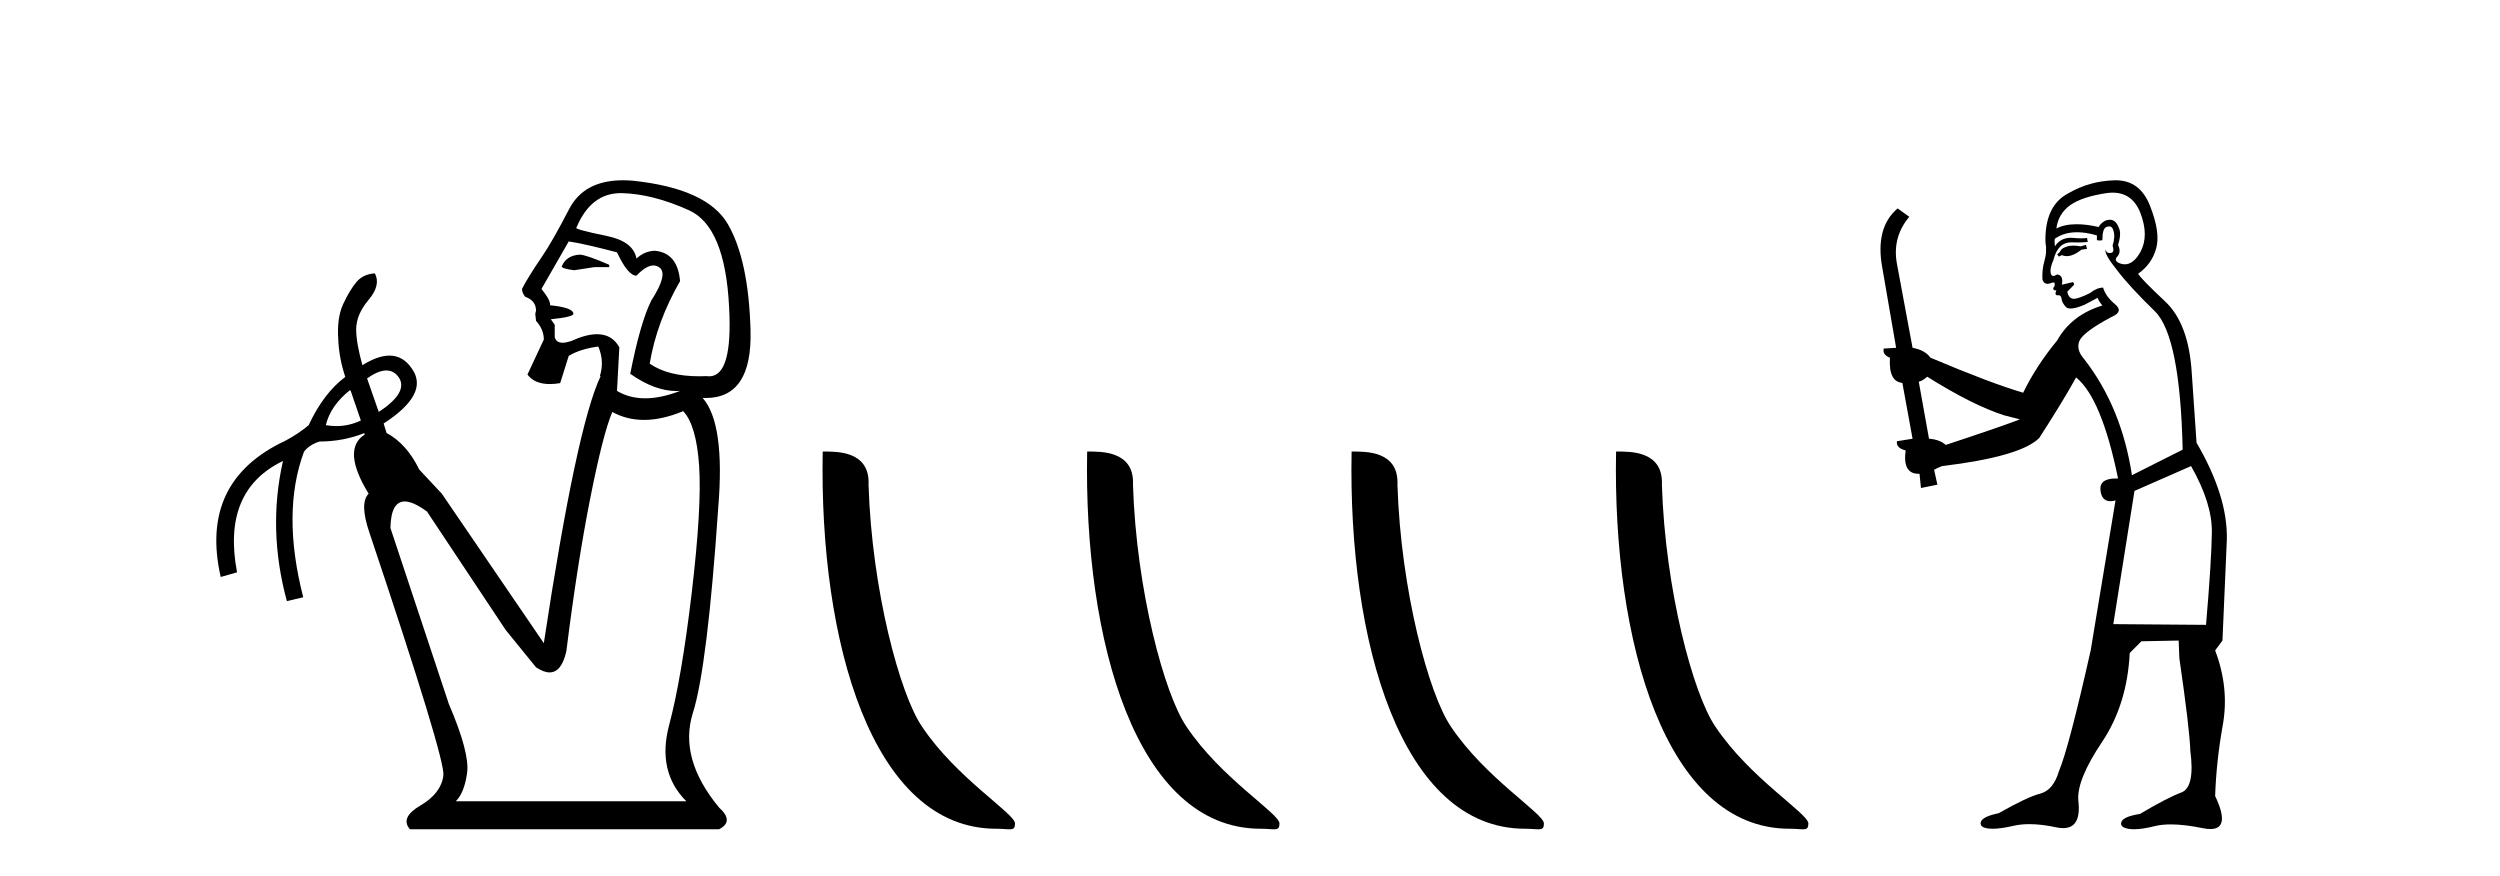
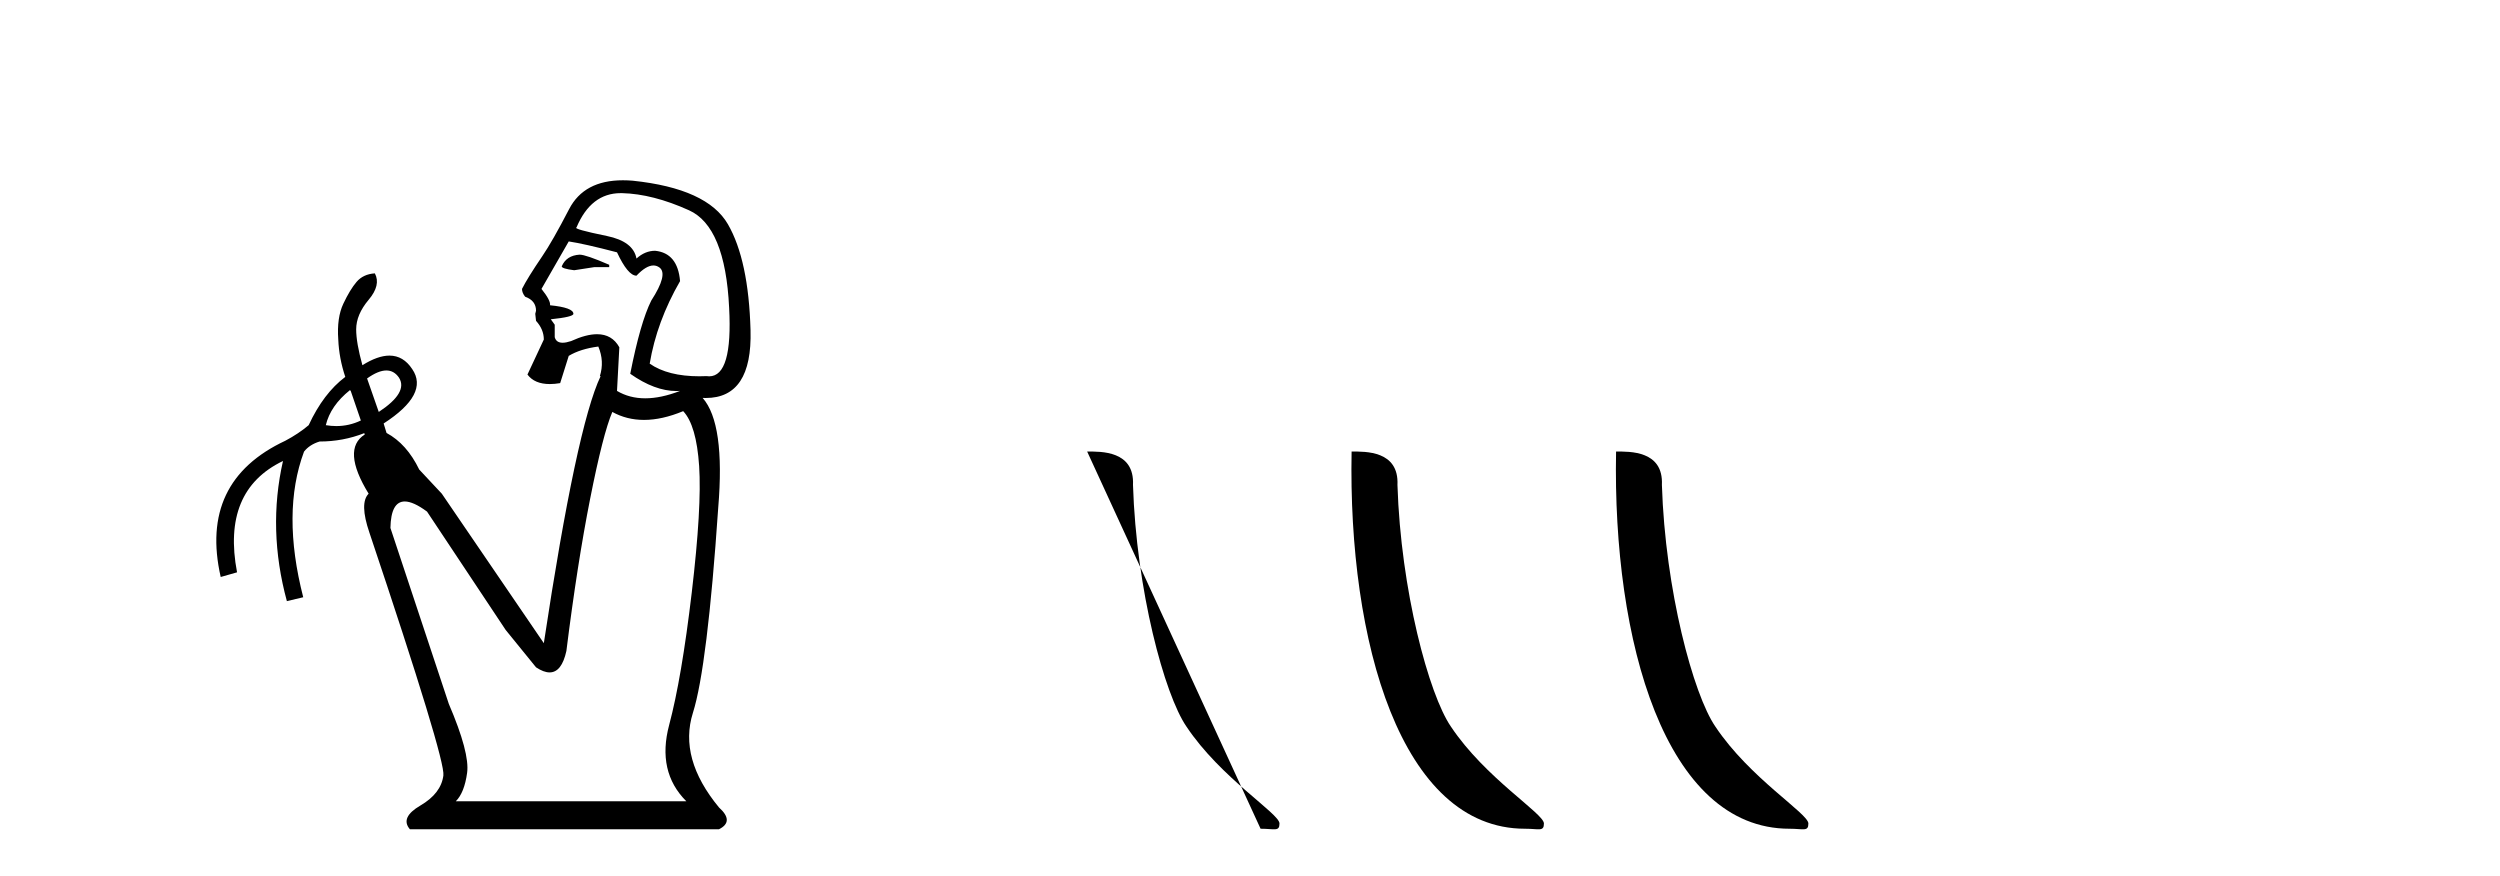
<svg xmlns="http://www.w3.org/2000/svg" width="117.0" height="41.0">
  <path d="M 27.127 11.918 Q 26.507 11.954 26.289 12.465 Q 26.289 12.574 26.872 12.647 L 27.819 12.501 L 28.511 12.501 L 28.511 12.392 Q 27.418 11.918 27.127 11.918 ZM 29.05 9.039 Q 29.081 9.039 29.113 9.039 Q 30.552 9.076 32.246 9.841 Q 33.941 10.606 34.123 14.396 Q 34.296 17.612 33.189 17.612 Q 33.129 17.612 33.066 17.602 Q 32.895 17.61 32.731 17.61 Q 31.259 17.61 30.406 17.019 Q 30.734 15.052 31.827 13.157 Q 31.718 11.845 30.661 11.736 Q 30.187 11.736 29.787 12.1 Q 29.641 11.299 28.402 11.044 Q 26.799 10.716 26.981 10.643 Q 27.658 9.039 29.05 9.039 ZM 26.617 11.299 Q 27.345 11.408 28.876 11.809 Q 29.386 12.902 29.787 12.902 Q 30.24 12.424 30.58 12.424 Q 30.732 12.424 30.862 12.519 Q 31.281 12.829 30.479 14.068 Q 29.969 15.088 29.495 17.493 Q 30.639 18.3 31.658 18.3 Q 31.743 18.3 31.827 18.295 L 31.827 18.295 Q 30.934 18.641 30.197 18.641 Q 29.459 18.641 28.876 18.295 L 28.985 16.254 Q 28.647 15.641 27.941 15.641 Q 27.43 15.641 26.726 15.963 Q 26.494 16.04 26.331 16.04 Q 26.031 16.04 25.961 15.78 L 25.961 15.197 L 25.778 14.942 Q 26.835 14.833 26.835 14.687 Q 26.835 14.396 25.742 14.286 Q 25.778 14.068 25.341 13.521 L 26.617 11.299 ZM 18.082 17.338 Q 18.442 17.338 18.673 17.675 Q 19.11 18.368 17.726 19.279 L 17.179 17.712 Q 17.702 17.338 18.082 17.338 ZM 16.377 18.258 L 16.414 18.295 L 16.888 19.679 Q 16.341 19.94 15.739 19.94 Q 15.498 19.94 15.248 19.898 Q 15.466 18.987 16.377 18.258 ZM 31.973 19.242 Q 32.592 19.898 32.72 21.811 Q 32.847 23.724 32.374 27.732 Q 31.9 31.74 31.317 33.927 Q 30.734 36.113 32.119 37.498 L 21.333 37.498 Q 21.734 37.097 21.861 36.168 Q 21.989 35.238 21.005 32.943 L 18.272 24.708 Q 18.295 23.469 18.943 23.469 Q 19.344 23.469 19.985 23.943 L 23.665 29.481 L 25.086 31.23 Q 25.445 31.469 25.721 31.469 Q 26.287 31.469 26.507 30.465 Q 27.017 26.384 27.619 23.341 Q 28.22 20.299 28.657 19.279 Q 29.333 19.652 30.14 19.652 Q 30.985 19.652 31.973 19.242 ZM 29.151 8.437 Q 27.334 8.437 26.635 9.786 Q 25.851 11.299 25.378 11.991 Q 24.685 13.011 24.43 13.521 Q 24.43 13.703 24.576 13.886 Q 25.086 14.068 25.086 14.542 L 25.05 14.687 L 25.086 15.015 Q 25.451 15.416 25.451 15.89 L 24.685 17.529 Q 25.018 17.974 25.732 17.974 Q 25.955 17.974 26.216 17.93 L 26.617 16.655 Q 27.163 16.327 28.001 16.218 Q 28.293 16.91 28.074 17.602 L 28.11 17.602 Q 26.981 19.971 25.451 30.101 L 20.677 23.105 L 19.62 21.975 Q 19.037 20.772 18.09 20.262 L 17.954 19.819 L 17.954 19.819 Q 20.092 18.438 19.292 17.274 Q 18.877 16.642 18.227 16.642 Q 17.677 16.642 16.96 17.092 Q 16.669 16.036 16.669 15.416 Q 16.669 14.724 17.252 14.031 Q 17.835 13.339 17.543 12.793 L 17.543 12.793 Q 16.997 12.829 16.687 13.193 Q 16.377 13.558 16.068 14.214 Q 15.758 14.87 15.831 15.89 Q 15.867 16.764 16.159 17.639 Q 15.139 18.404 14.446 19.898 Q 13.973 20.299 13.353 20.627 Q 9.308 22.522 10.329 27.003 L 11.094 26.785 Q 10.365 22.959 13.244 21.574 L 13.244 21.574 Q 12.515 24.781 13.426 28.133 L 14.191 27.951 Q 13.171 23.979 14.228 21.137 Q 14.483 20.809 14.956 20.663 Q 16.053 20.663 17.048 20.271 L 17.048 20.271 L 17.07 20.335 Q 15.977 21.028 17.252 23.105 Q 16.815 23.542 17.288 24.926 Q 20.859 35.566 20.75 36.295 Q 20.641 37.133 19.675 37.698 Q 18.709 38.263 19.183 38.809 L 33.649 38.809 Q 34.378 38.445 33.649 37.789 Q 31.754 35.493 32.428 33.362 Q 33.103 31.23 33.613 23.76 Q 33.941 19.825 32.884 18.623 L 32.884 18.623 Q 32.959 18.626 33.032 18.626 Q 35.213 18.626 35.125 15.453 Q 35.034 12.173 34.068 10.497 Q 33.103 8.821 29.604 8.456 Q 29.369 8.437 29.151 8.437 Z" style="fill:#000000;stroke:none" />
-   <path d="M 46.619 38.785 C 47.273 38.785 47.504 38.932 47.503 38.539 C 47.503 38.071 44.757 36.418 43.15 34.004 C 42.118 32.504 40.801 27.607 40.648 22.695 C 40.725 21.083 39.143 21.132 38.503 21.132 C 38.332 30.016 40.806 38.785 46.619 38.785 Z" style="fill:#000000;stroke:none" />
-   <path d="M 58.995 38.785 C 59.649 38.785 59.88 38.932 59.88 38.539 C 59.88 38.071 57.134 36.418 55.526 34.004 C 54.495 32.504 53.178 27.607 53.024 22.695 C 53.101 21.083 51.519 21.132 50.879 21.132 C 50.708 30.016 53.182 38.785 58.995 38.785 Z" style="fill:#000000;stroke:none" />
+   <path d="M 58.995 38.785 C 59.649 38.785 59.88 38.932 59.88 38.539 C 59.88 38.071 57.134 36.418 55.526 34.004 C 54.495 32.504 53.178 27.607 53.024 22.695 C 53.101 21.083 51.519 21.132 50.879 21.132 Z" style="fill:#000000;stroke:none" />
  <path d="M 71.371 38.785 C 72.025 38.785 72.256 38.932 72.256 38.539 C 72.256 38.071 69.51 36.418 67.902 34.004 C 66.871 32.504 65.554 27.607 65.401 22.695 C 65.477 21.083 63.896 21.132 63.255 21.132 C 63.084 30.016 65.559 38.785 71.371 38.785 Z" style="fill:#000000;stroke:none" />
  <path d="M 83.748 38.785 C 84.402 38.785 84.633 38.932 84.632 38.539 C 84.632 38.071 81.886 36.418 80.279 34.004 C 79.247 32.504 77.93 27.607 77.777 22.695 C 77.854 21.083 76.272 21.132 75.632 21.132 C 75.461 30.016 77.935 38.785 83.748 38.785 Z" style="fill:#000000;stroke:none" />
-   <path d="M 97.622 11.461 L 97.366 11.53 Q 97.186 11.495 97.033 11.495 Q 96.879 11.495 96.751 11.53 Q 96.495 11.615 96.443 11.717 Q 96.392 11.82 96.273 11.905 L 96.358 12.008 L 96.495 11.94 Q 96.602 11.988 96.723 11.988 Q 97.027 11.988 97.417 11.683 L 97.673 11.649 L 97.622 11.461 ZM 98.871 9.016 Q 99.794 9.016 100.167 9.958 Q 100.577 11.017 100.184 11.769 Q 99.856 12.37 99.441 12.37 Q 99.337 12.37 99.228 12.332 Q 98.937 12.23 99.057 12.042 Q 99.296 11.82 99.125 11.461 Q 99.296 10.915 99.159 10.658 Q 99.022 10.283 98.738 10.283 Q 98.634 10.283 98.51 10.334 Q 98.288 10.47 98.22 10.624 Q 97.647 10.494 97.19 10.494 Q 96.625 10.494 96.238 10.693 Q 96.324 10.009 96.888 9.599 Q 97.451 9.206 98.596 9.036 Q 98.739 9.016 98.871 9.016 ZM 90.191 17.628 Q 92.31 18.96 93.796 19.438 L 94.53 19.626 Q 93.796 19.917 91.063 20.822 Q 90.772 20.566 90.277 20.532 L 89.799 17.867 Q 90.021 17.799 90.191 17.628 ZM 98.71 10.595 Q 98.854 10.595 98.903 10.778 Q 99.006 11.068 98.869 11.495 Q 98.972 11.82 98.784 11.837 Q 98.752 11.842 98.725 11.842 Q 98.573 11.842 98.544 11.683 L 98.544 11.683 Q 98.459 11.871 99.074 12.64 Q 99.672 13.426 100.851 14.57 Q 102.029 15.732 102.149 21.044 L 99.774 22.24 Q 99.296 19.08 97.554 16.825 Q 97.127 16.347 97.332 15.92 Q 97.554 15.51 98.801 14.843 Q 99.416 14.587 98.972 14.228 Q 98.544 13.87 98.425 13.46 Q 98.135 13.46 97.81 13.716 Q 97.274 13.984 97.052 13.984 Q 97.006 13.984 96.973 13.972 Q 96.785 13.904 96.751 13.648 L 97.007 13.391 Q 97.127 13.289 97.007 13.204 L 96.495 13.323 Q 96.58 12.879 96.273 12.845 Q 96.165 12.914 96.095 12.914 Q 96.01 12.914 95.982 12.811 Q 95.914 12.589 96.102 12.162 Q 96.204 11.752 96.426 11.53 Q 96.631 11.34 96.953 11.34 Q 96.98 11.34 97.007 11.342 Q 97.127 11.347 97.244 11.347 Q 97.48 11.347 97.707 11.325 L 97.673 11.137 Q 97.545 11.154 97.396 11.154 Q 97.246 11.154 97.075 11.137 Q 96.996 11.128 96.922 11.128 Q 96.423 11.128 96.17 11.53 Q 96.136 11.273 96.17 11.171 Q 96.602 10.869 97.206 10.869 Q 97.628 10.869 98.135 11.017 L 98.135 11.239 Q 98.211 11.256 98.275 11.256 Q 98.339 11.256 98.391 11.239 Q 98.391 10.693 98.579 10.624 Q 98.652 10.595 98.71 10.595 ZM 102.542 21.813 Q 103.532 23.555 103.515 24.905 Q 103.498 26.254 103.242 29.243 L 98.903 29.209 L 99.894 22.974 L 102.542 21.813 ZM 99.018 8.437 Q 98.986 8.437 98.954 8.438 Q 97.776 8.472 96.785 9.053 Q 95.692 9.633 95.726 11.325 Q 95.811 11.786 95.675 12.23 Q 95.555 12.657 95.589 13.101 Q 95.663 13.284 95.823 13.284 Q 95.887 13.284 95.965 13.255 Q 96.045 13.22 96.093 13.22 Q 96.209 13.22 96.136 13.426 Q 96.068 13.46 96.102 13.545 Q 96.125 13.591 96.178 13.591 Q 96.204 13.591 96.238 13.579 L 96.238 13.579 Q 96.142 13.82 96.286 13.82 Q 96.296 13.82 96.307 13.819 Q 96.321 13.817 96.334 13.817 Q 96.462 13.817 96.478 13.972 Q 96.495 14.16 96.683 14.365 Q 96.756 14.439 96.907 14.439 Q 97.139 14.439 97.554 14.263 L 98.169 13.938 Q 98.22 14.092 98.391 14.297 Q 96.939 14.741 96.273 15.937 Q 95.299 17.115 94.684 18.379 Q 93.215 17.952 90.345 16.74 Q 90.089 16.381 89.508 16.278 L 88.774 12.332 Q 88.552 11.102 89.354 10.146 L 88.808 9.753 Q 87.749 10.658 88.09 12.52 L 88.739 16.278 L 88.159 16.312 Q 88.09 16.603 88.449 16.74 Q 88.381 17.867 89.03 17.918 L 89.508 20.532 Q 89.132 20.6 88.774 20.651 Q 88.739 20.976 89.184 21.078 Q 89.034 22.173 89.786 22.173 Q 89.809 22.173 89.833 22.172 L 89.901 22.838 L 90.67 22.684 L 90.516 21.984 Q 90.704 21.881 90.892 21.813 Q 94.564 21.369 95.436 20.498 Q 96.614 18.67 97.161 17.662 Q 98.357 18.636 99.125 22.394 Q 99.078 22.392 99.033 22.392 Q 98.224 22.392 98.305 22.974 Q 98.372 23.456 98.763 23.456 Q 98.872 23.456 99.006 23.419 L 99.006 23.419 L 97.844 30.439 Q 96.819 35 96.358 36.093 Q 96.102 36.964 95.504 37.135 Q 94.889 37.289 93.539 38.058 Q 92.788 38.211 92.702 38.468 Q 92.634 38.724 93.061 38.775 Q 93.149 38.786 93.255 38.786 Q 93.643 38.786 94.274 38.639 Q 94.595 38.57 94.976 38.57 Q 95.548 38.57 96.256 38.724 Q 96.418 38.756 96.555 38.756 Q 97.426 38.756 97.263 37.443 Q 97.195 36.486 98.374 34.727 Q 99.552 32.967 99.672 30.559 L 100.219 30.012 L 101.961 29.978 L 101.995 30.815 Q 102.473 34.095 102.507 35.137 Q 102.73 36.828 102.098 37.084 Q 101.448 37.323 100.15 38.092 Q 99.381 38.211 99.279 38.468 Q 99.194 38.724 99.638 38.792 Q 99.744 38.809 99.875 38.809 Q 100.265 38.809 100.868 38.656 Q 101.183 38.582 101.593 38.582 Q 102.227 38.582 103.088 38.758 Q 103.288 38.799 103.444 38.799 Q 104.404 38.799 103.669 37.255 Q 103.72 35.649 104.028 33.924 Q 104.335 32.199 103.669 30.439 L 104.011 29.978 L 104.216 25.263 Q 104.267 23.231 102.798 20.72 Q 102.73 19.797 102.576 17.474 Q 102.439 15.134 101.312 14.092 Q 100.184 13.033 100.065 12.811 Q 100.697 12.367 100.902 11.649 Q 101.124 10.915 100.628 9.651 Q 100.163 8.437 99.018 8.437 Z" style="fill:#000000;stroke:none" />
</svg>